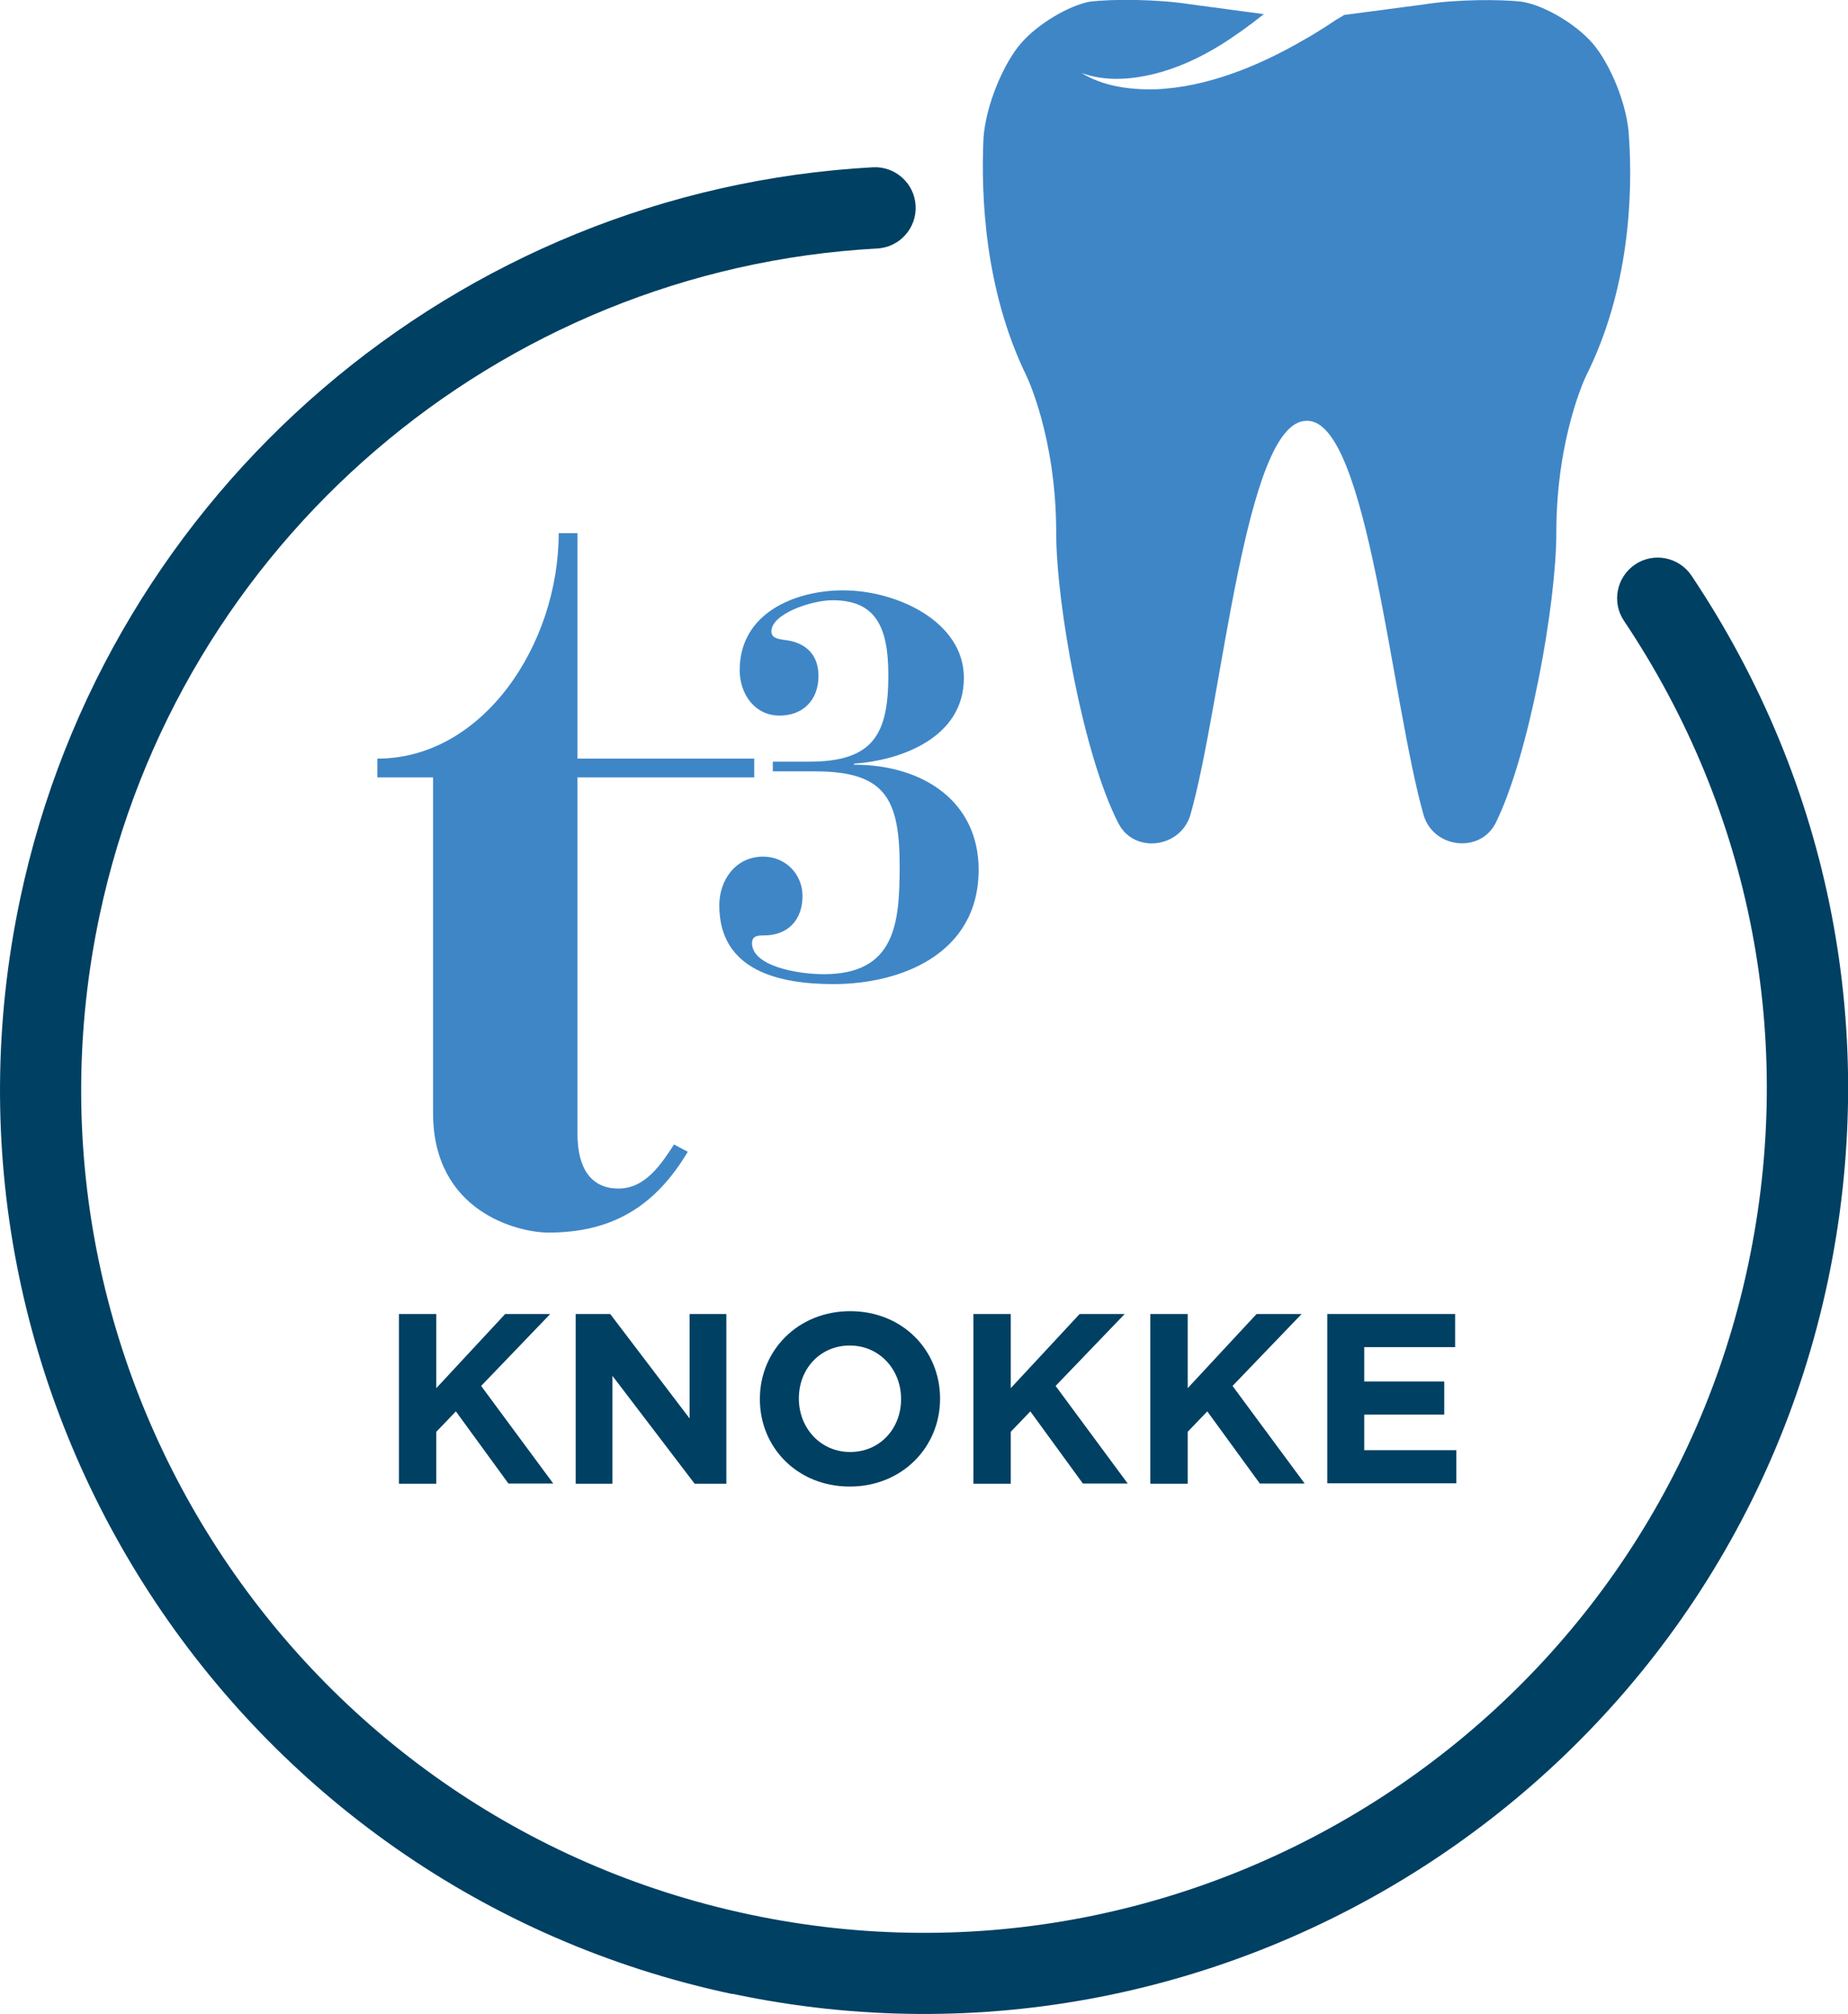
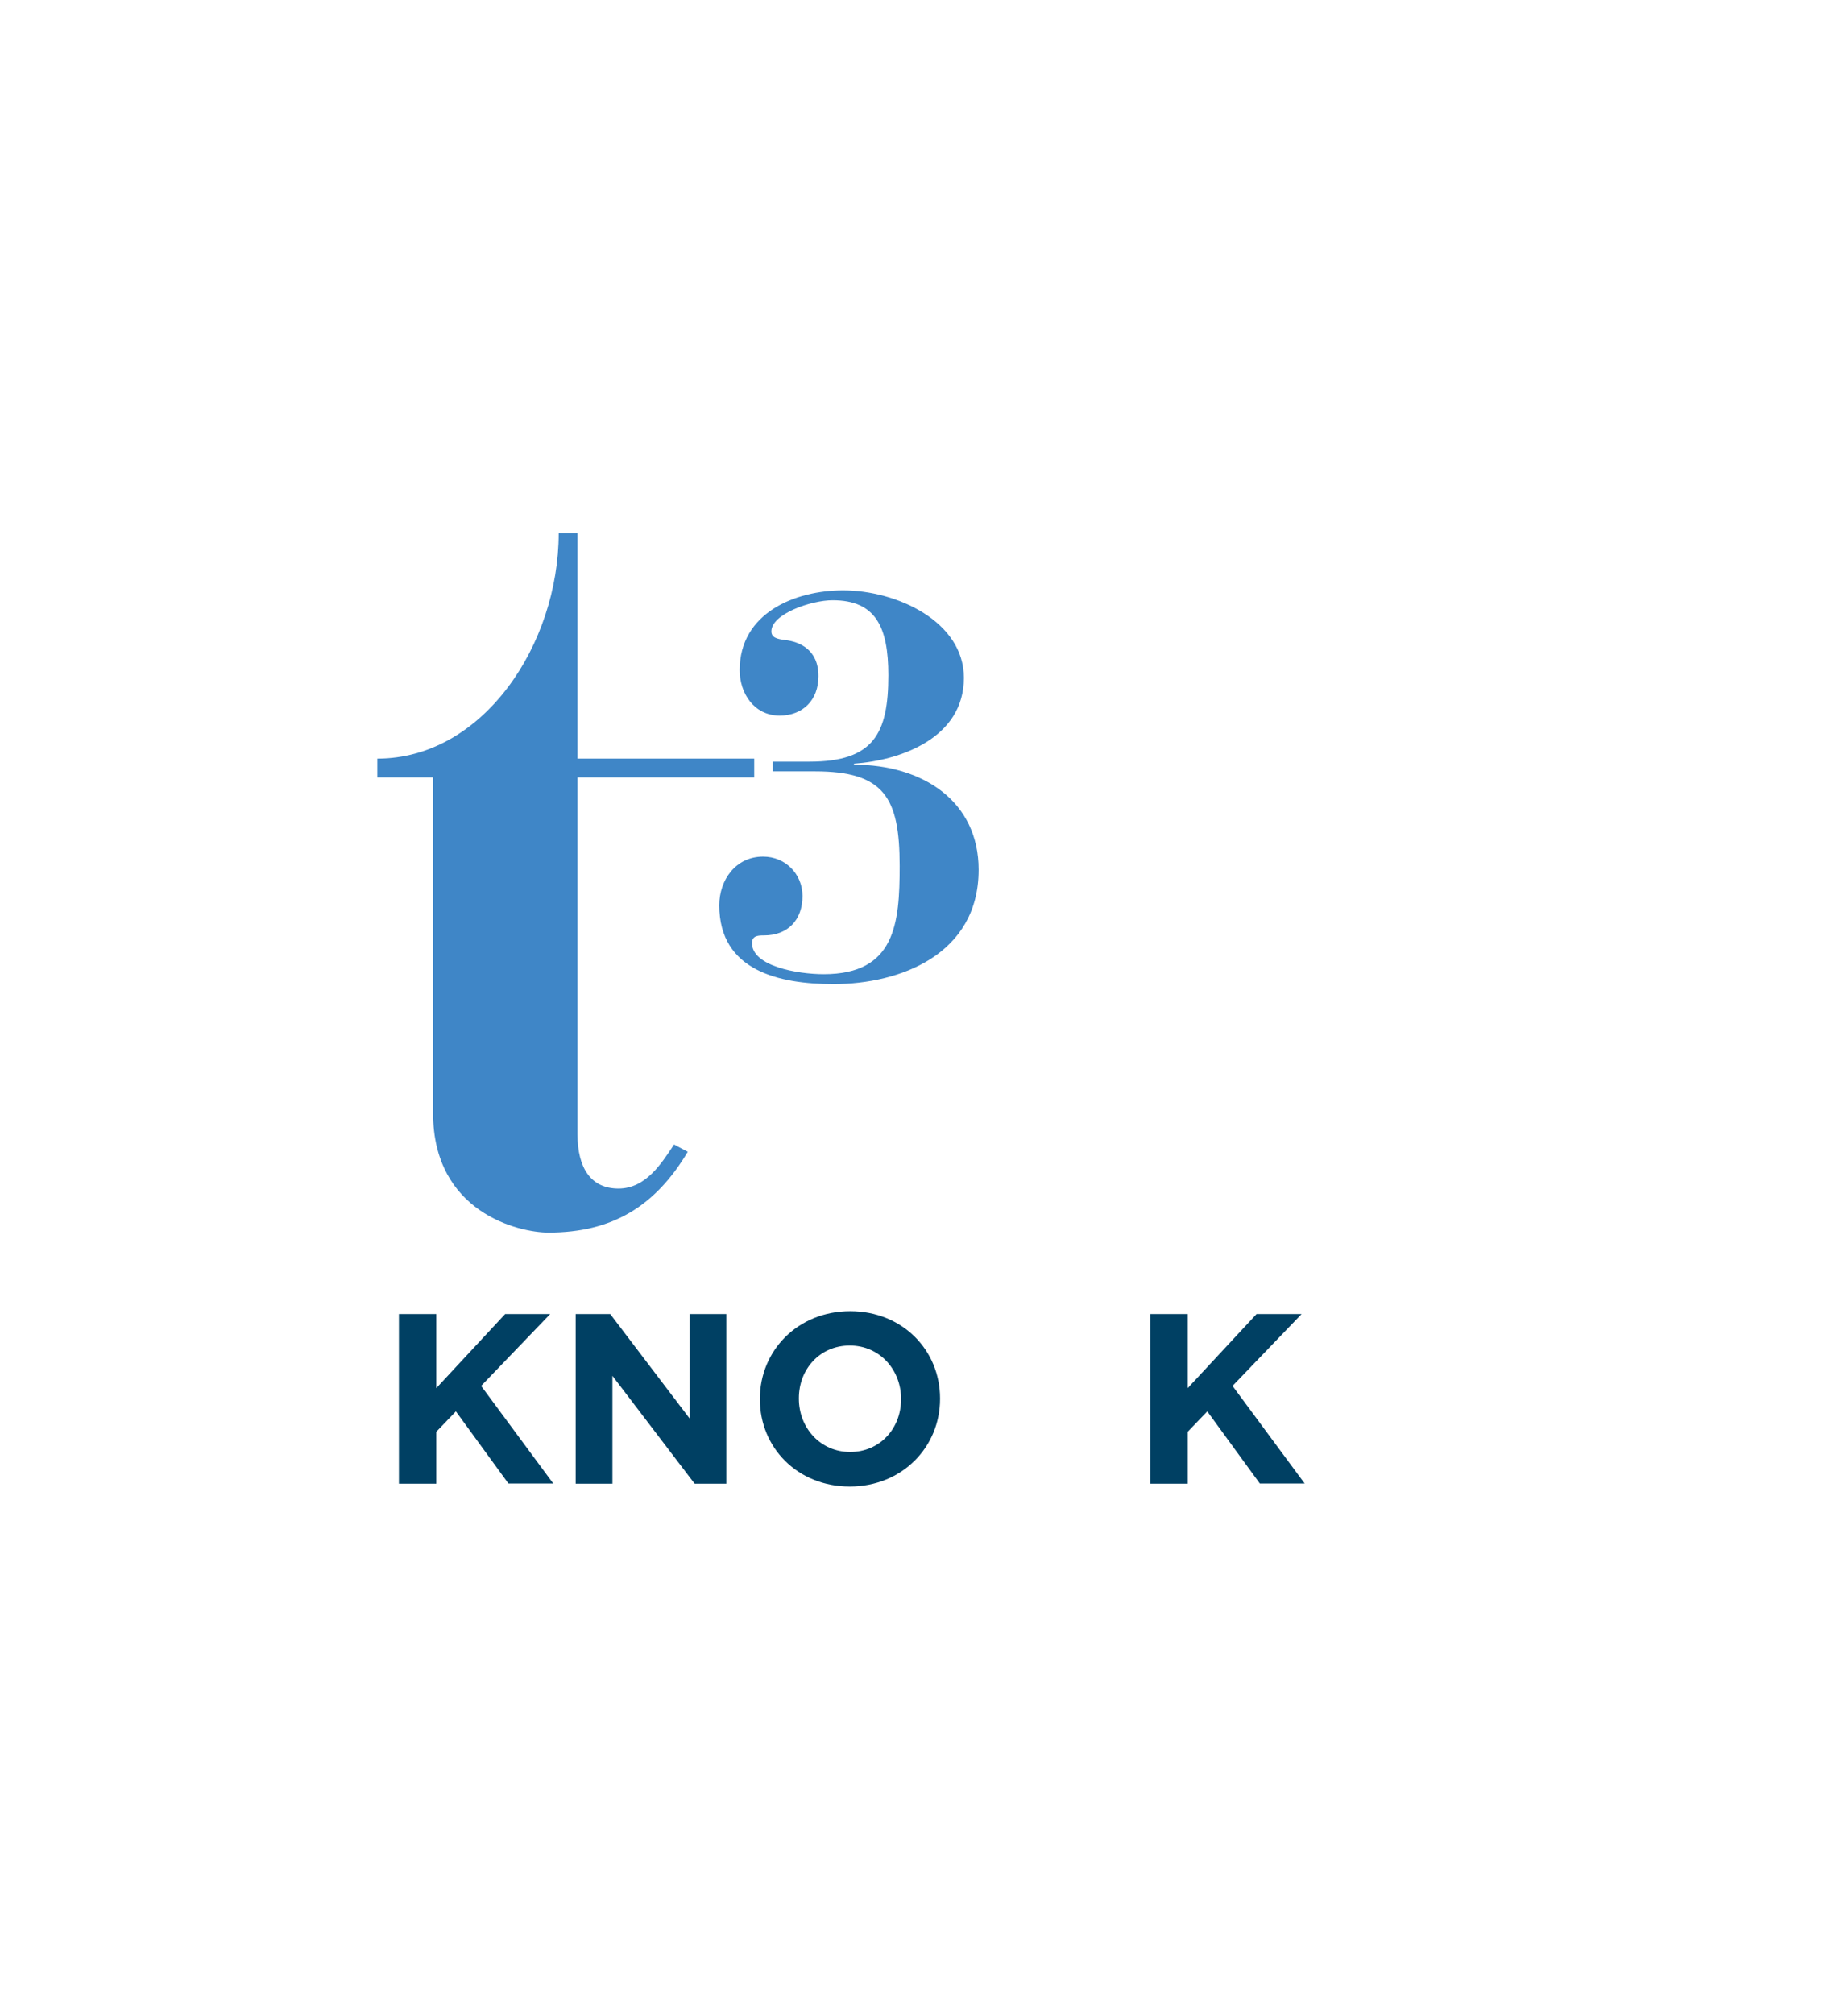
<svg xmlns="http://www.w3.org/2000/svg" id="uuid-3355acdd-ac99-4413-9c28-e5d6a7c28a2f" viewBox="0 0 91.49 99.69">
  <defs>
    <style>.uuid-57f20027-e44e-440d-afa6-d4e1bb08ecdf{fill:#3f86c7;}.uuid-57f20027-e44e-440d-afa6-d4e1bb08ecdf,.uuid-094ef6d7-e746-4ca0-ab4b-c36663db4277{stroke-width:0px;}.uuid-094ef6d7-e746-4ca0-ab4b-c36663db4277{fill:#004063;}</style>
  </defs>
-   <path class="uuid-094ef6d7-e746-4ca0-ab4b-c36663db4277" d="M36.26,98.7C11.59,93.47-4.23,69.15,1,44.48,5.27,24.29,22.63,9.41,43.21,8.28c1.11-.06,2.06.79,2.12,1.9.06,1.11-.79,2.06-1.9,2.12C24.66,13.32,8.83,26.9,4.93,45.31.16,67.81,14.59,90,37.1,94.76c22.5,4.77,44.69-9.66,49.45-32.17,2.35-11.11.17-22.42-6.15-31.86-.62-.92-.37-2.17.55-2.79.92-.62,2.17-.37,2.79.55,6.93,10.35,9.32,22.75,6.75,34.93-5.22,24.67-29.55,40.49-54.22,35.27" />
-   <path class="uuid-57f20027-e44e-440d-afa6-d4e1bb08ecdf" d="M80.65,6.84c-.06-1.67-.97-3.73-1.8-4.69-.84-.97-2.38-1.87-3.47-2.06-1.03-.13-3.28-.13-4.89.13l-3.94.52c-.14.09-.28.17-.42.25-.32.22-.65.43-.98.63-.18.11-.37.23-.56.33-.04.02-.07.05-.11.06-.07.04-.15.09-.22.13-1.05.59-2.14,1.11-3.28,1.51-1.22.43-2.49.72-3.78.77-1.27.03-2.6-.15-3.66-.81,1.17.43,2.42.33,3.56.06,1.15-.28,2.24-.78,3.24-1.39.69-.42,1.5-1,2.23-1.58l-3.66-.49c-1.67-.26-3.86-.26-4.95-.13-1.03.19-2.57,1.09-3.41,2.06-.84.96-1.74,3.02-1.86,4.69-.13,2.89.06,7.52,2.12,11.76,0,0,1.48,3.02,1.48,7.78,0,3.53,1.35,11.06,3.09,14.4.77,1.48,3.02,1.22,3.54-.39,1.61-5.59,2.7-19.61,5.78-19.55,3.02-.06,4.18,13.95,5.79,19.55.51,1.61,2.76,1.86,3.54.39,1.67-3.34,3.02-10.87,3.02-14.4,0-4.76,1.48-7.78,1.48-7.78,2.12-4.24,2.31-8.87,2.12-11.76" />
  <path class="uuid-57f20027-e44e-440d-afa6-d4e1bb08ecdf" d="M18.68,38.48v-.93c5.24,0,8.98-5.66,8.98-11.16h.93v11.16h8.75v.93h-8.75v17.65c0,1.71.68,2.7,2.03,2.7s2.13-1.24,2.75-2.18l.68.36c-1.61,2.7-3.74,4-6.9,4-1.45,0-5.71-.99-5.71-5.92v-16.61h-2.75Z" />
  <path class="uuid-57f20027-e44e-440d-afa6-d4e1bb08ecdf" d="M38.27,37.7h1.81c3.19,0,3.9-1.41,3.9-4.28,0-2.38-.62-3.71-2.76-3.71-1.06,0-3.03.68-3.03,1.54,0,.32.3.38.68.43.7.08,1.65.46,1.65,1.79,0,1.19-.78,1.95-1.92,1.95-1.27,0-1.98-1.11-1.98-2.25,0-2.84,2.76-3.95,5.12-3.95,2.65,0,5.98,1.54,5.98,4.33,0,3-3.17,4.09-5.44,4.25v.05c3.41,0,6.17,1.81,6.17,5.2,0,4.2-3.9,5.66-7.18,5.66-2.68,0-5.66-.65-5.66-3.9,0-1.25.81-2.41,2.17-2.41,1.11,0,1.95.87,1.95,1.95,0,1.19-.73,1.95-1.9,1.95-.27,0-.6,0-.6.38,0,1.14,2.25,1.54,3.55,1.54,3.55,0,3.76-2.52,3.76-5.36,0-3.38-.76-4.68-4.2-4.68h-2.08v-.49Z" />
  <path class="uuid-094ef6d7-e746-4ca0-ab4b-c36663db4277" d="M19.75,65.04h1.85v3.67l3.41-3.67h2.23l-3.42,3.56,3.57,4.83h-2.22l-2.6-3.57-.97,1.01v2.57h-1.85v-8.4Z" />
  <path class="uuid-094ef6d7-e746-4ca0-ab4b-c36663db4277" d="M28.51,65.04h1.7l3.93,5.17v-5.17h1.82v8.4h-1.57l-4.07-5.34v5.34h-1.82v-8.4Z" />
  <path class="uuid-094ef6d7-e746-4ca0-ab4b-c36663db4277" d="M37.62,69.26v-.02c0-2.39,1.88-4.34,4.47-4.34s4.45,1.93,4.45,4.32v.02c0,2.39-1.88,4.34-4.47,4.34s-4.45-1.93-4.45-4.32ZM44.61,69.26v-.02c0-1.44-1.06-2.64-2.54-2.64s-2.52,1.17-2.52,2.61v.02c0,1.44,1.06,2.64,2.54,2.64s2.52-1.17,2.52-2.61Z" />
-   <path class="uuid-094ef6d7-e746-4ca0-ab4b-c36663db4277" d="M48.19,65.04h1.85v3.67l3.41-3.67h2.23l-3.42,3.56,3.57,4.83h-2.22l-2.6-3.57-.97,1.01v2.57h-1.85v-8.4Z" />
  <path class="uuid-094ef6d7-e746-4ca0-ab4b-c36663db4277" d="M56.95,65.04h1.85v3.67l3.41-3.67h2.23l-3.42,3.56,3.57,4.83h-2.22l-2.6-3.57-.97,1.01v2.57h-1.85v-8.4Z" />
-   <path class="uuid-094ef6d7-e746-4ca0-ab4b-c36663db4277" d="M65.71,65.04h6.33v1.64h-4.5v1.7h3.96v1.64h-3.96v1.76h4.56v1.64h-6.39v-8.4Z" />
</svg>